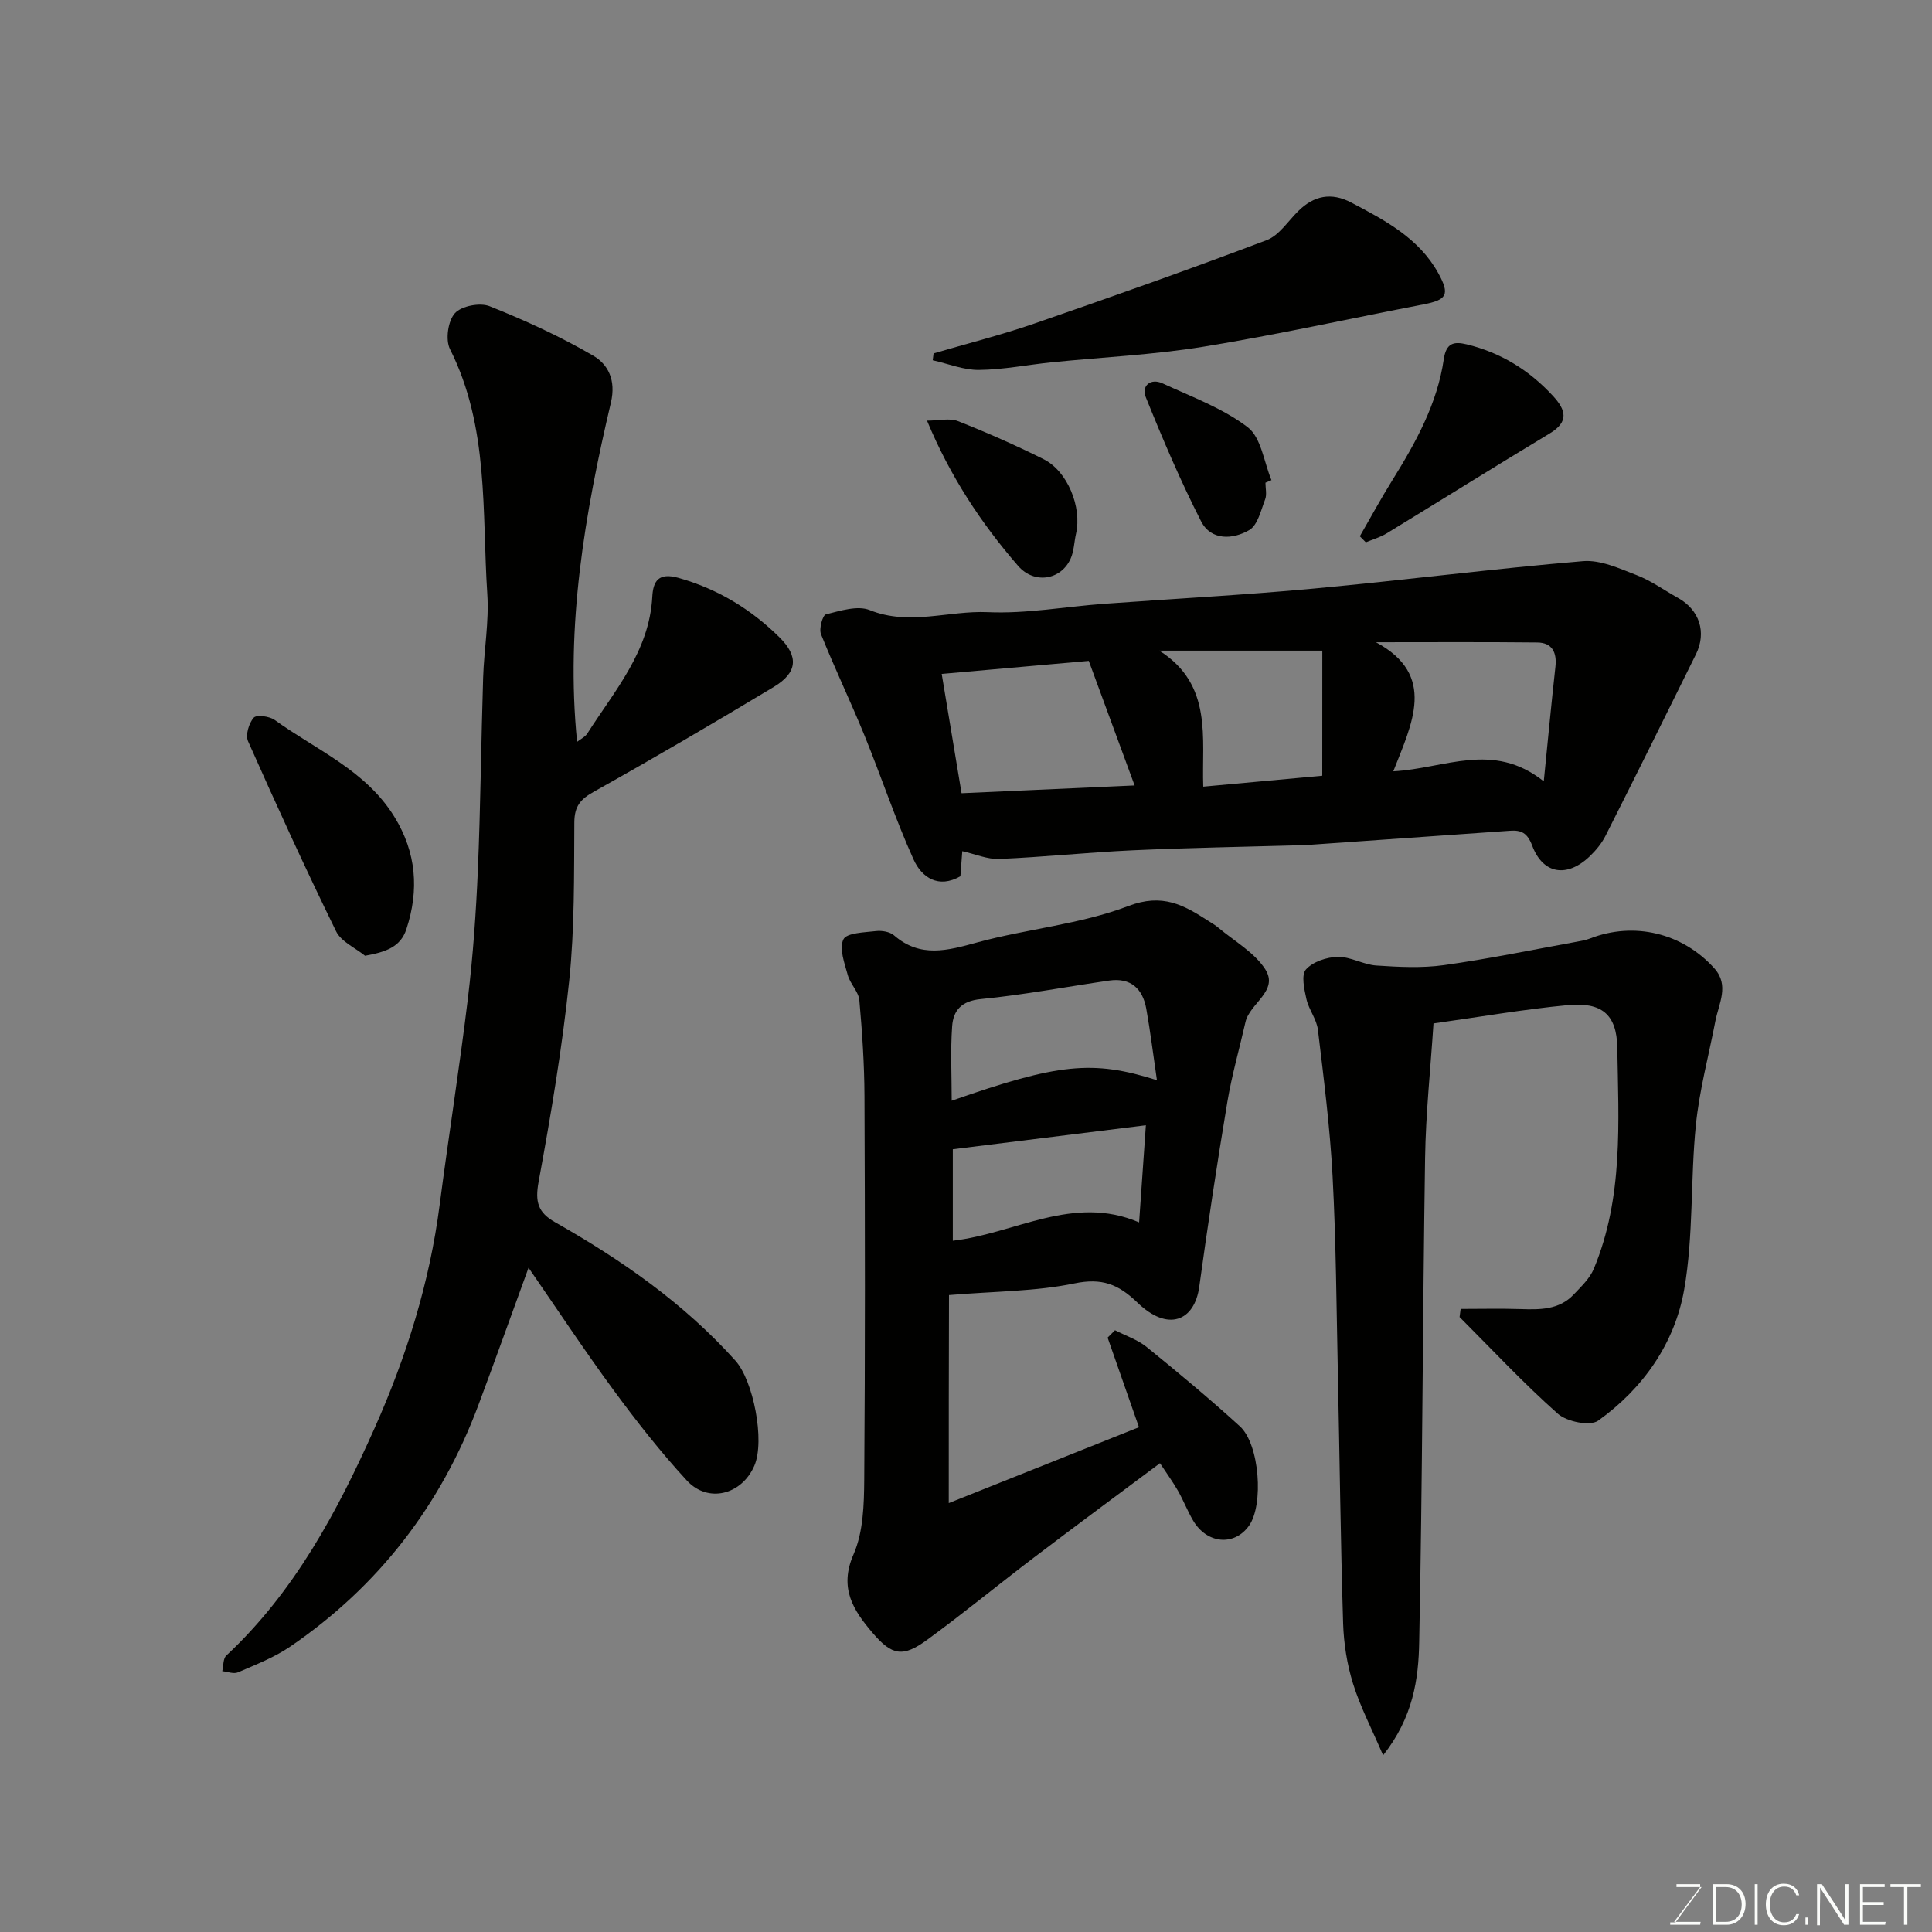
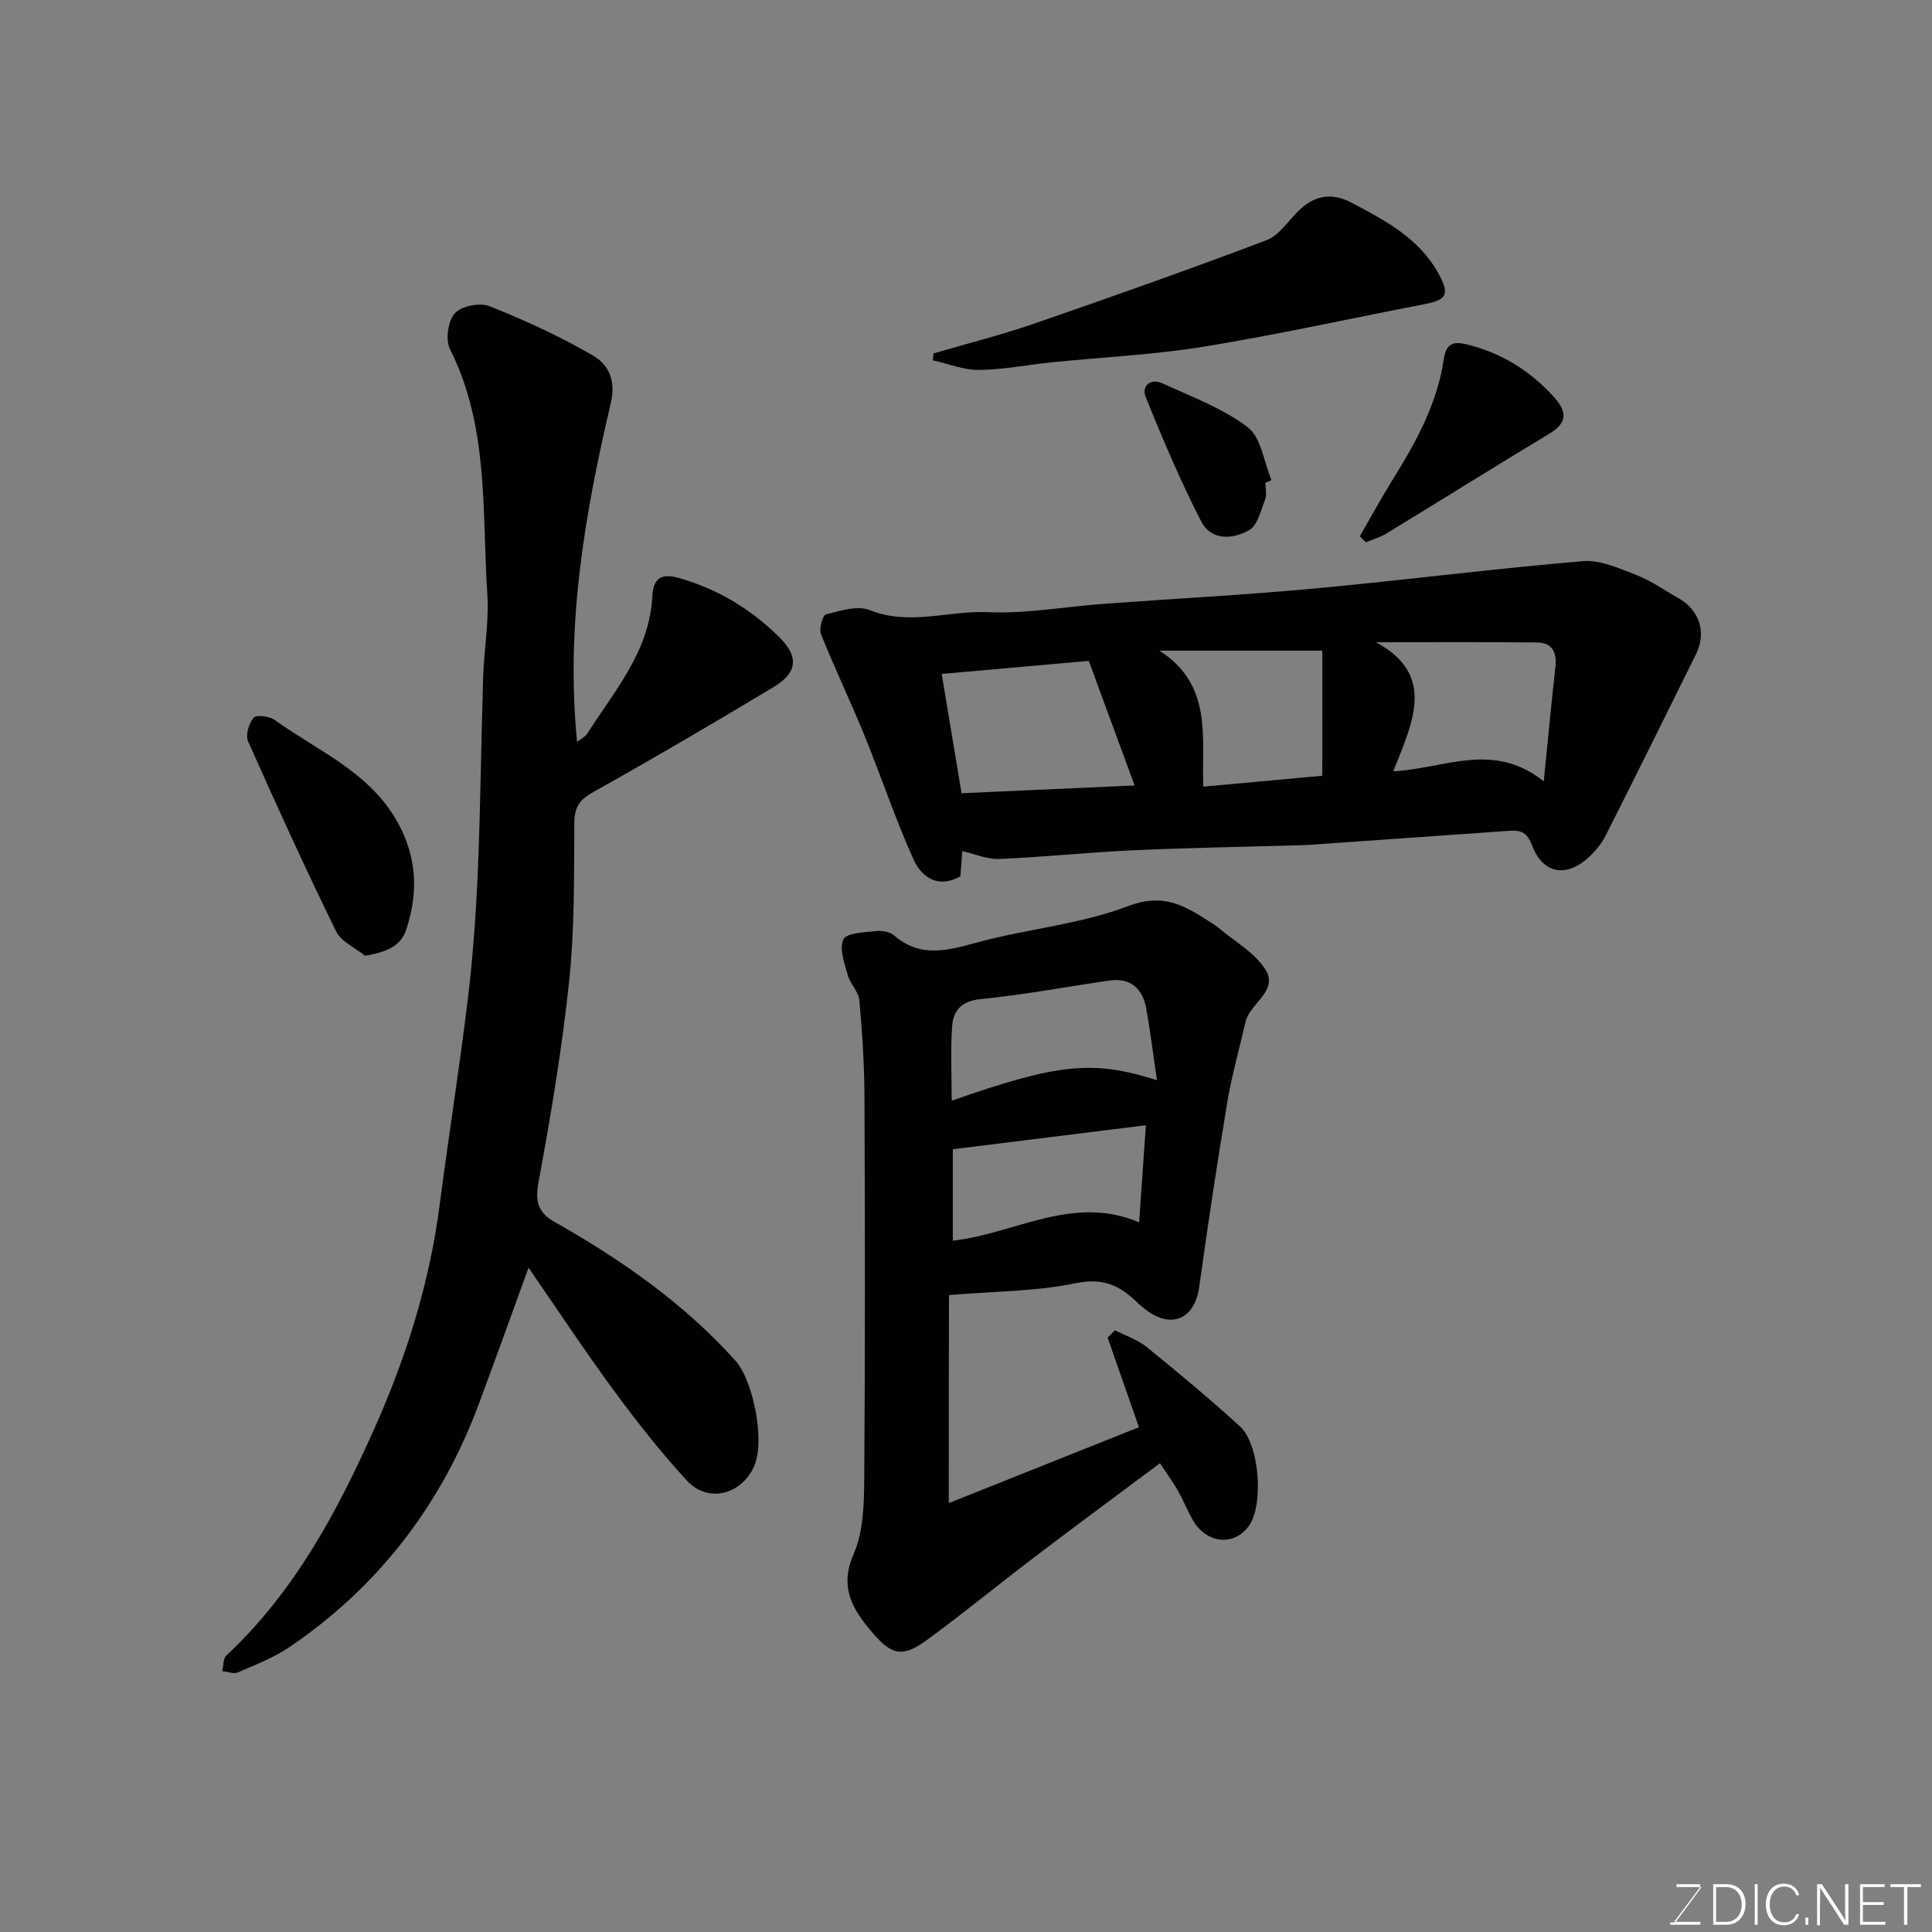
<svg xmlns="http://www.w3.org/2000/svg" enable-background="new 0 0 400 400" viewBox="0 0 400 400">
  <rect x="0" y="0" width="400" height="400" fill="#808080" stroke="none" />
  <g fill="#010100">
    <path d="m109.43 262.47c-3.48 9.54-6.86 19.01-10.38 28.43-7.76 20.74-20.68 37.53-38.98 50.02-3.28 2.24-7.11 3.72-10.79 5.32-.88.39-2.16-.13-3.26-.24.26-1.1.15-2.59.83-3.23 14.11-13.17 23-29.82 30.7-47.08 6.57-14.73 11.4-30.11 13.48-46.25 1.85-14.27 4.13-28.49 5.85-42.78 1.06-8.82 1.68-17.71 2.06-26.59.56-13.25.67-26.53 1.09-39.79.18-5.77 1.24-11.57.86-17.29-1.12-17.08.39-34.58-7.72-50.7-.98-1.94-.42-5.85 1.01-7.44 1.35-1.51 5.2-2.25 7.19-1.45 7.35 2.93 14.62 6.26 21.45 10.24 3.07 1.79 4.76 5.06 3.66 9.72-5.39 22.93-9.42 46.07-7 70.23.76-.6 1.67-1.02 2.12-1.73 5.66-8.87 12.84-17 13.45-28.3.17-3.23 1.27-5.09 5.42-3.92 8.12 2.29 14.99 6.47 20.89 12.29 4.07 4.01 3.74 7.35-1.17 10.3-12.3 7.4-24.68 14.66-37.21 21.67-2.81 1.57-4.04 3.01-4.07 6.35-.07 10.93.07 21.93-1.06 32.78-1.46 13.96-3.8 27.85-6.34 41.66-.75 4.09-.16 6.33 3.38 8.34 13.78 7.81 26.68 16.78 37.36 28.67 3.71 4.12 6.17 16.58 3.93 21.76-2.61 6.02-9.59 7.83-13.98 3.06-5.43-5.89-10.41-12.24-15.16-18.7-6.09-8.29-11.75-16.87-17.61-25.35z" />
    <path d="m196.43 311.2c13.31-5.31 26.29-10.49 39.38-15.71-2.16-6.18-4.32-12.36-6.49-18.55.51-.51 1.02-1.02 1.53-1.53 2.2 1.14 4.67 1.95 6.56 3.48 6.56 5.32 13.06 10.73 19.3 16.42 4.09 3.72 4.96 16.26 1.88 20.58-3.06 4.28-8.74 3.77-11.6-1.13-1.15-1.97-1.98-4.14-3.11-6.12-1.05-1.84-2.31-3.56-3.72-5.7-8.62 6.44-17.37 12.9-26.03 19.48-7.42 5.64-14.63 11.57-22.15 17.07-5.02 3.67-7.27 3.32-11.3-1.4-3.99-4.67-7.03-9.28-3.96-16.29 2.01-4.6 2.17-10.25 2.21-15.44.2-26.49.16-52.98.05-79.47-.03-6.6-.47-13.21-1.06-19.79-.16-1.79-1.89-3.38-2.39-5.2-.67-2.45-1.83-5.52-.91-7.41.67-1.37 4.36-1.44 6.75-1.72 1.21-.14 2.85.13 3.73.89 5.46 4.73 11.09 3.14 17.23 1.46 10.35-2.82 21.34-3.74 31.27-7.53 7.11-2.72 11.5-.2 16.6 3.09.68.44 1.4.85 2.02 1.37 3.32 2.8 7.45 5.1 9.72 8.6 2.91 4.49-3.2 7.05-4.08 10.96-1.25 5.53-2.83 11-3.76 16.59-2.12 12.71-4.05 25.46-5.81 38.23-.98 7.08-6.47 9.39-12.81 3.25-3.98-3.85-7.38-5.13-13.05-3.96-7.99 1.66-16.34 1.61-25.95 2.41-.05 14.19-.05 28.42-.05 43.07zm43.1-87.56c-.76-5.17-1.35-10.02-2.21-14.82-.75-4.13-3.22-6.44-7.64-5.81-8.88 1.28-17.71 2.97-26.63 3.84-4.01.39-5.69 2.37-5.92 5.64-.36 5.05-.09 10.15-.09 15.4 22.06-7.72 29.18-8.47 42.49-4.25zm-3.69 29.44c.48-6.88.93-13.36 1.4-20.11-13.87 1.72-26.82 3.33-39.97 4.97v18.94c12.95-1.49 24.91-9.65 38.57-3.8z" />
    <path d="m199.23 176.23c-.12 1.68-.25 3.32-.39 5.19-4.52 2.6-8 .28-9.69-3.46-3.79-8.39-6.7-17.18-10.18-25.72-2.87-7.03-6.17-13.89-8.99-20.94-.45-1.12.34-3.93 1.01-4.1 2.97-.74 6.55-1.9 9.09-.88 8.21 3.3 16.3.06 24.42.42 7.99.36 16.05-1.14 24.08-1.73 14.45-1.06 28.94-1.81 43.37-3.15 18.61-1.72 37.16-4.11 55.77-5.68 3.62-.31 7.55 1.51 11.12 2.89 3.01 1.16 5.72 3.13 8.57 4.72 4.43 2.46 5.98 7.11 3.71 11.69-6.19 12.53-12.4 25.06-18.7 37.54-.79 1.57-1.99 3.03-3.27 4.26-4.67 4.48-9.67 3.77-11.91-2.16-1.02-2.71-2.28-3.28-4.62-3.12-13.96.98-27.92 1.96-41.88 2.94-.5.03-1 .04-1.5.06-11.59.33-23.19.52-34.78 1.05-9.19.42-18.36 1.4-27.56 1.79-2.45.11-4.97-1.01-7.67-1.61zm26.19-39.4c-10.14.9-20.2 1.79-30.45 2.7 1.38 8.29 2.72 16.37 4.11 24.7 12.11-.54 23.43-1.05 35.83-1.61-3.26-8.86-6.31-17.14-9.49-25.79zm63.05 22.86c10.66-.55 20.61-6.31 31.15 2.08.86-8.58 1.57-16.15 2.41-23.7.33-2.99-.66-5.01-3.75-5.05-11.1-.12-22.2-.05-33.4-.05 12.67 6.82 7.43 16.87 3.59 26.72zm-14.7-24.98c-11.49 0-22.62 0-33.75 0 11.16 7.05 8.74 18.17 9.1 28.16 8.52-.78 16.47-1.51 24.64-2.26.01-8.7.01-17.28.01-25.9z" />
-     <path d="m286.36 363.42c-2.39-5.58-4.75-10.08-6.23-14.85-1.24-3.99-1.92-8.29-2.05-12.47-.53-17.25-.72-34.51-1.09-51.76-.29-13.59-.37-27.2-1.09-40.77-.54-10.15-1.83-20.27-3.04-30.37-.26-2.18-1.89-4.17-2.38-6.36-.45-2.02-1.11-4.98-.1-6.12 1.44-1.61 4.31-2.56 6.59-2.61 2.64-.05 5.29 1.61 7.98 1.79 4.65.31 9.41.56 14-.08 9.19-1.28 18.3-3.17 27.44-4.83.95-.17 1.93-.34 2.83-.69 9.06-3.53 19.11-1.17 25.72 6.19 3.15 3.51.92 7.26.21 10.92-1.38 7.17-3.31 14.29-4.04 21.53-1.14 11.31-.47 22.87-2.41 34-1.94 11.16-8.5 20.52-17.81 27.19-1.68 1.2-6.49.23-8.36-1.43-7.11-6.3-13.61-13.29-20.34-20.02.07-.56.15-1.12.22-1.68 4.12 0 8.25-.1 12.37.03 4.03.13 8.01.19 11.04-3.02 1.55-1.64 3.34-3.33 4.17-5.34 6.14-14.75 5.11-30.37 4.85-45.8-.11-6.89-3.27-9.43-10.26-8.77-9.08.86-18.1 2.43-27.79 3.79-.62 9.5-1.6 18.66-1.74 27.83-.51 33.41-.54 66.82-1.22 100.23-.13 7.67-1.24 15.58-7.47 23.47z" />
    <path d="m193.29 73.17c6.95-2.04 13.99-3.81 20.83-6.17 16.11-5.56 32.19-11.25 48.13-17.28 2.57-.97 4.41-3.93 6.54-6.02 3.27-3.22 6.85-3.93 11-1.75 6.99 3.68 14 7.37 18 14.62 2.46 4.47 1.75 5.52-3.12 6.46-15.18 2.92-30.29 6.28-45.55 8.76-10.35 1.68-20.89 2.16-31.34 3.22-5.04.51-10.07 1.53-15.11 1.58-3.18.03-6.37-1.29-9.56-2 .06-.47.12-.95.18-1.42z" />
    <path d="m75.58 197.88c-2.04-1.66-4.94-2.9-5.99-5.05-6.36-12.99-12.37-26.16-18.24-39.38-.56-1.27.18-3.72 1.18-4.86.58-.66 3.27-.31 4.37.49 8.62 6.21 18.85 10.42 24.76 20.04 4.56 7.41 5.14 15.16 2.48 23.25-1.2 3.68-4.24 4.74-8.56 5.51z" />
    <path d="m281.54 111.03c2.24-3.89 4.38-7.84 6.75-11.64 4.85-7.8 9.28-15.8 10.63-25.02.49-3.33 2.03-3.73 4.76-3.07 7.06 1.72 12.94 5.35 17.85 10.68 2.68 2.91 3.36 5.33-.69 7.77-11.31 6.81-22.5 13.82-33.77 20.69-1.32.8-2.86 1.24-4.29 1.84-.43-.42-.83-.83-1.24-1.25z" />
-     <path d="m191.93 87.09c2.46 0 4.68-.58 6.4.1 6.01 2.37 11.94 4.99 17.73 7.88 4.97 2.48 7.97 9.93 6.72 15.42-.4 1.74-.41 3.64-1.14 5.22-2 4.38-7.51 5.3-10.85 1.45-7.7-8.87-14.11-18.62-18.86-30.07z" />
    <path d="m262 99.94c0 1.16.32 2.45-.07 3.46-.87 2.25-1.53 5.32-3.28 6.34-3.36 1.97-7.91 2.23-9.97-1.8-4.27-8.36-7.96-17.03-11.47-25.74-.92-2.27.97-3.99 3.5-2.82 6.01 2.78 12.45 5.13 17.62 9.08 2.79 2.13 3.35 7.2 4.91 10.95-.41.19-.83.36-1.24.53z" />
  </g>
  <path d="m346.9 398 5.4-7.3h-5.2v-.6h4.9v.6l-5.4 7.2h5.5l-.1.6h-6.2v-.5z" fill="#fbfcfa" />
  <path d="m354.7 390.1h2.8c2.3 0 3.9 1.6 3.9 4.1s-1.6 4.3-3.9 4.3h-2.8zm.6 7.8h2c2.2 0 3.3-1.6 3.3-3.6 0-1.8-1-3.6-3.3-3.6h-2z" fill="#fbfcfa" />
  <path d="m363.9 390.1v8.4h-.6v-8.4z" fill="#fbfcfa" />
  <path d="m372.5 396.3c-.4 1.3-1.4 2.3-3.2 2.3-2.4 0-3.7-1.9-3.7-4.3 0-2.3 1.2-4.3 3.7-4.3 1.8 0 2.9 1 3.2 2.4h-.6c-.4-1.1-1.1-1.8-2.5-1.8-2.1 0-3 1.9-3 3.7s.9 3.7 3 3.7c1.4 0 2.1-.7 2.5-1.7z" fill="#fbfcfa" />
  <path d="m373.8 398.5v-1.5h.6v1.5z" fill="#fbfcfa" />
  <path d="m376.2 398.5v-8.4h1c1.3 2 4.4 6.6 4.9 7.6-.1-1.2-.1-2.4-.1-3.8v-3.8h.7v8.4h-.9c-1.2-1.9-4.4-6.8-5-7.7.1 1.1 0 2.3 0 3.9v3.9h-.6z" fill="#fbfcfa" />
  <path d="m390 394.4h-4.3v3.5h4.7l-.1.6h-5.2v-8.4h5.1v.6h-4.5v3.1h4.3z" fill="#fbfcfa" />
  <path d="m394.2 390.7h-2.8v-.6h6.3v.6h-2.8v7.8h-.7z" fill="#fbfcfa" />
</svg>